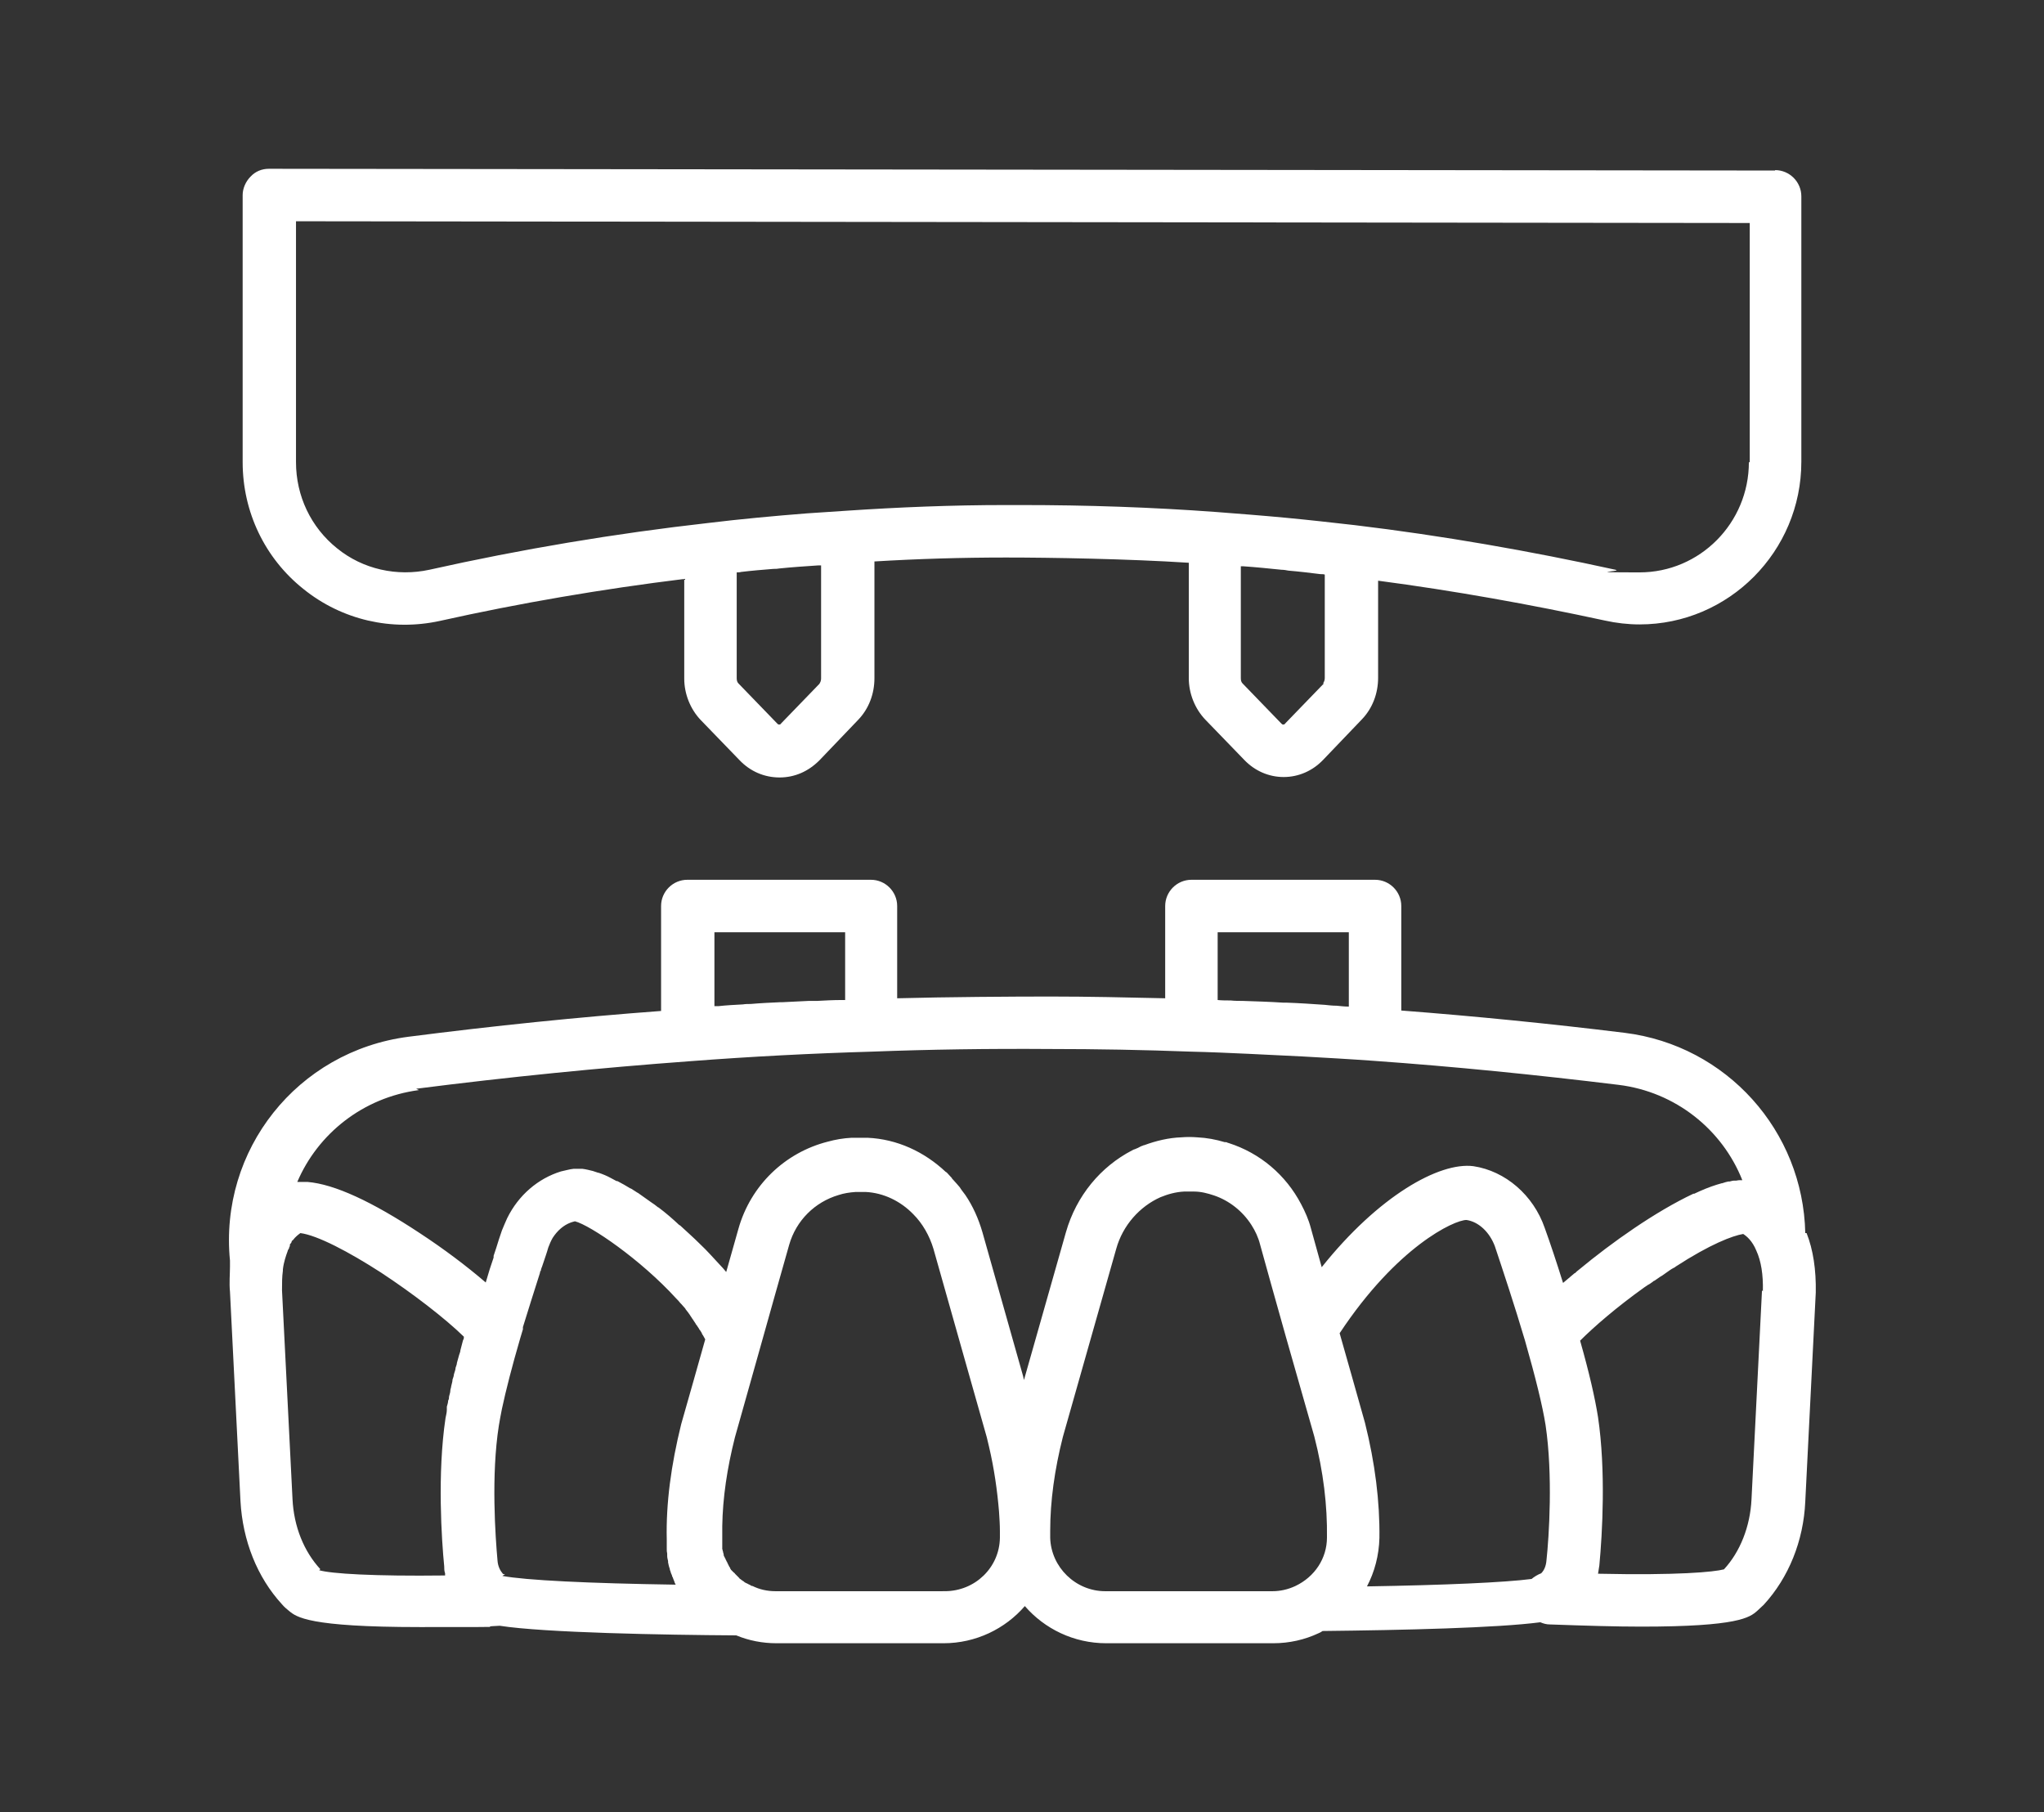
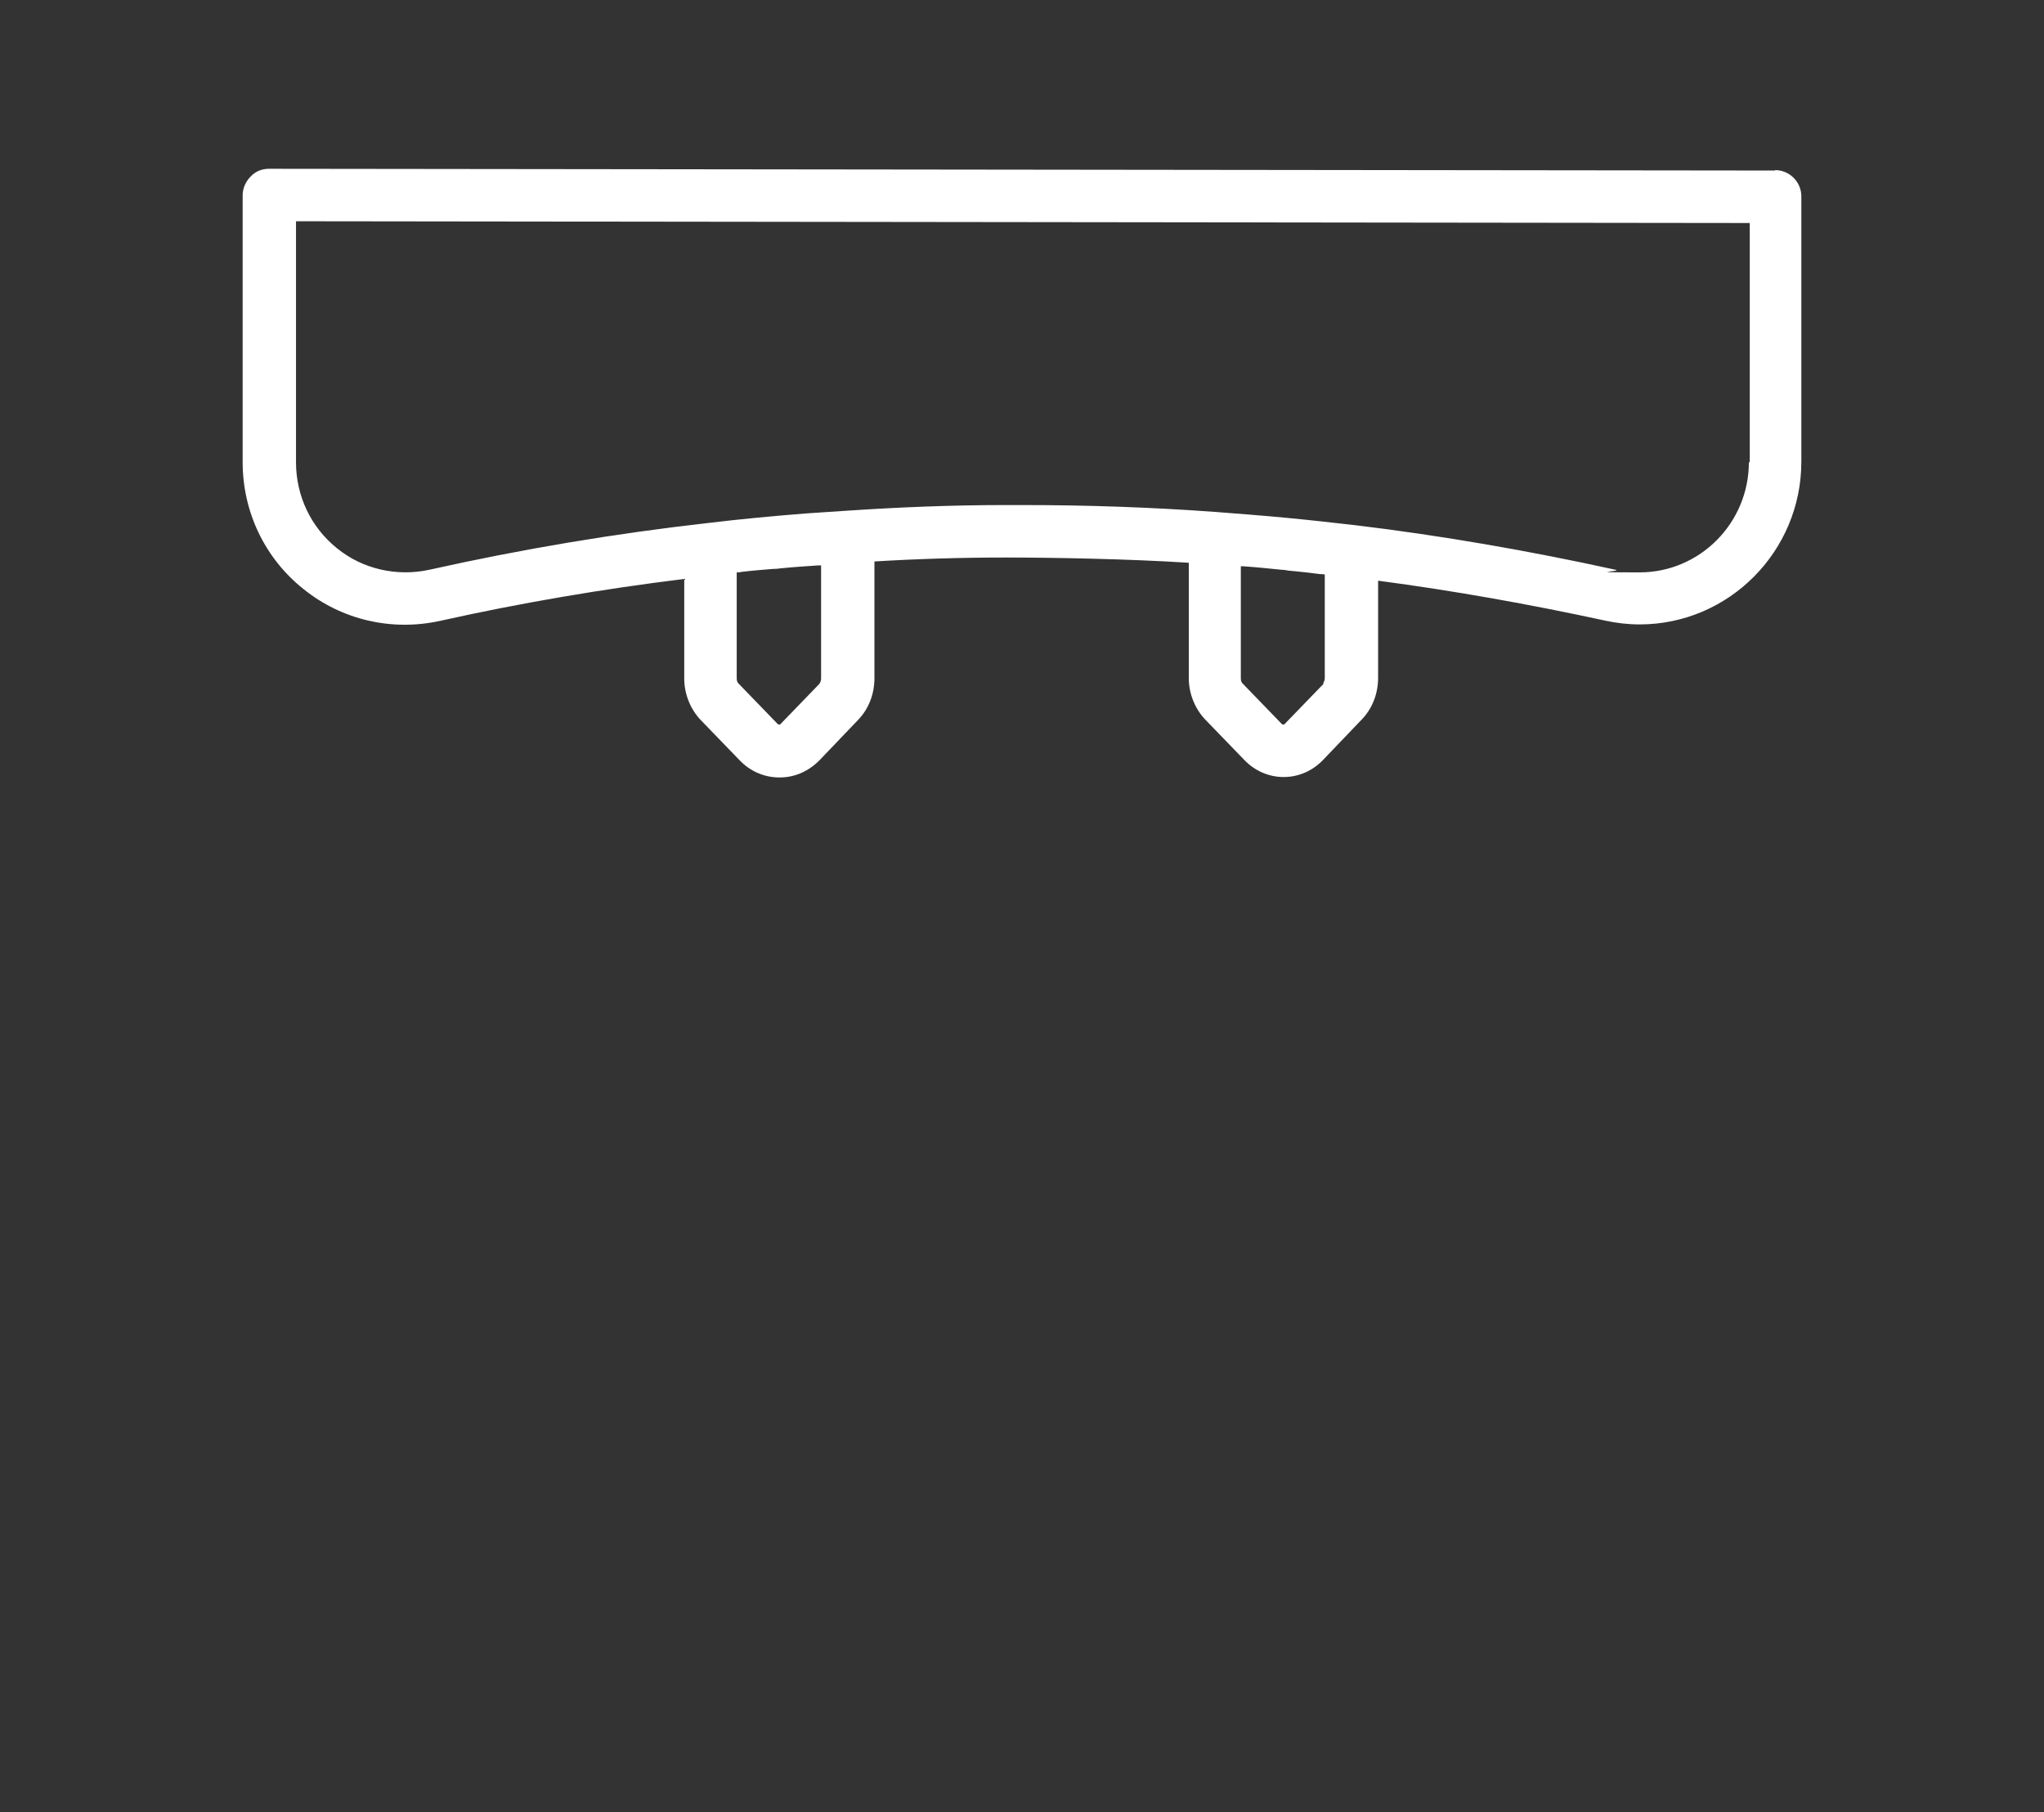
<svg xmlns="http://www.w3.org/2000/svg" id="Layer_3" viewBox="0 0 467.5 414.4">
  <rect x="0" y="0" width="467.5" height="414.4" fill="#333333" stroke="none" />
  <defs>
    <style>      .st0 {        fill: #fff;      }    </style>
  </defs>
  <path class="st0" d="M406,39l-344.5-.4h0c-1.6,0-3.1.6-4.2,1.8-1.1,1.1-1.8,2.7-1.8,4.2v61.1c0,11.4,5.1,22,13.9,29,8.8,7.1,20.2,9.7,31.2,7.3,18.4-4.1,37.2-7.3,55.9-9.6v22.8c0,3.5,1.4,7,3.8,9.5l8.9,9.2c2.4,2.5,5.6,3.9,9.1,3.9s6.6-1.4,9.1-3.9l8.9-9.3c2.4-2.5,3.7-5.9,3.7-9.5v-26.7c9.9-.6,20-.9,30.1-.9s27.9.3,41.8,1.2v26.4c0,3.5,1.4,7,3.8,9.5l8.9,9.2c2.4,2.5,5.6,3.9,9,3.9s6.6-1.4,9-3.9l8.9-9.3c2.4-2.5,3.7-5.9,3.7-9.5v-22.2c17.4,2.3,34.7,5.4,51.8,9.1,2.7.6,5.4.9,8,.9,20.4,0,37-16.7,37-37.2v-60.7c0-3.3-2.7-6-6-6h0ZM187.5,156.3l-8.9,9.2c0,.1-.2.2-.4.2s-.3-.1-.4-.2l-8.9-9.2c-.3-.3-.4-.7-.4-1.2v-24.2c.3,0,.7,0,1-.1,2.5-.3,4.9-.5,7.4-.7.5,0,.9,0,1.4-.1,2.9-.3,5.9-.5,8.9-.7h.6v25.9c0,.5-.2.9-.4,1.2h0ZM302.8,156.3l-8.9,9.2c0,.1-.2.2-.4.2s-.3-.1-.4-.2l-8.9-9.2c-.3-.3-.4-.7-.4-1.2v-25.6h.5c2.9.2,5.9.5,8.8.8.5,0,1.1.1,1.6.2,2.4.2,4.9.5,7.3.8.4,0,.7,0,1,.1v23.7c0,.5-.2.9-.4,1.2h.2,0ZM400,105.7c0,13.9-11.2,25.2-25,25.2s-3.6-.2-5.5-.6c-19.6-4.3-39.6-7.8-59.6-10.2-5.3-.6-10.6-1.2-15.9-1.7s-10.5-.9-15.7-1.3h0c-14.8-1.1-29.8-1.6-44.7-1.6s-2.4,0-3.6,0c-12.3,0-24.5.5-36.4,1.3-3,.2-6,.4-9,.6-7.6.6-15.2,1.3-22.6,2.2-21.3,2.4-42.8,6-63.8,10.7-7.4,1.6-15.2-.1-21.1-4.9-6-4.8-9.4-12-9.4-19.7v-55.1l332.5.4v54.7h-.2,0Z" />
-   <path class="st0" d="M412.9,282c-.5-23.4-18-42.9-41.3-45.8-17.1-2.1-34.2-3.8-51.1-5.1v-23.9c0-3.3-2.7-6-6-6h-42c-3.3,0-6,2.7-6,6v21.1c-8.7-.2-17.6-.4-26.3-.4s-23.7.1-35,.4v-21.1c0-3.3-2.7-6-6-6h-42c-3.3,0-6,2.7-6,6v24c-18.9,1.4-38.3,3.4-57.8,5.9-25.4,3.3-43.3,25.9-40.8,51.2v1.3c0,1.8-.2,3.8,0,5.8h0c0,.1,2.4,47.9,2.4,47.9.5,9,3.8,17.4,9.5,23.6.5.6,1.1,1.1,1.6,1.5,1.7,1.4,4.4,3.7,29.9,3.7s11.2,0,18.3-.3c10.2,1.6,37.6,2.1,54.1,2.2,2.9,1.2,6,1.8,9.2,1.8h38.2c7.4,0,14.1-3.3,18.6-8.5,4.5,5.2,11.2,8.5,18.6,8.5h38.2c3.7,0,7.2-.8,10.4-2.3.3-.1.6-.3.9-.5,18.5-.2,39.9-.7,49.8-2,.7.3,1.4.5,2.2.5,8.4.3,15.2.5,20.9.5,22.2,0,24.8-2.1,26.5-3.6.5-.5,1-.9,1.5-1.4,5.7-6.2,9.1-14.6,9.5-23.6l2.4-47.8h0c.1-5.2-.6-9.8-2.1-13.6h-.3ZM278.5,213.2h30v17c-.9,0-1.8-.1-2.8-.2-.9,0-1.8-.1-2.7-.2-2.9-.2-5.8-.4-8.7-.5h-.8c-3.1-.2-6.2-.3-9.3-.4-.9,0-1.8,0-2.7-.1-1,0-2,0-3-.1v-15.4h0ZM163.3,213.2h30v15.5h-.9c-1.8,0-3.6.1-5.5.2h-1.9c-2,.1-4.1.2-6.1.3h-.5c-2.2.1-4.4.2-6.7.4-.6,0-1.2,0-1.8.1-1.9.1-3.8.2-5.6.4h-.9v-17.1h0v.2h-.1ZM95.1,249c21.1-2.7,42.2-4.8,62.6-6.3,14.4-1.1,28.1-1.8,41.8-2.2,13-.5,26.7-.7,40.7-.6,10.7,0,21.5.2,32.1.6,4.4.1,8.8.3,13.2.5,4.1.2,8.2.4,12.3.6,5.4.3,10.8.6,16.3,1h0c18.4,1.3,37.3,3.2,56.1,5.5,13,1.6,23.7,10.2,28.3,21.8h-.3c-.4,0-.7,0-1.1.1h-.4c-.4,0-.7.1-1.1.2h-.3c-.4.1-.9.2-1.4.4h-.1c-1.5.4-3.2,1-5,1.8-.4.2-.9.4-1.3.6h-.2c-8.7,4.1-18.6,11.1-26.2,17.4-.3.2-.6.5-.8.7,0,0-.1.1-.2.1-.9.8-1.8,1.5-2.6,2.2-1.5-4.8-3-9.3-4.2-12.6-2.6-7.5-9-13-16.3-14.1-7.8-1-21.7,6.8-34.7,23.1l-2.5-9c-.5-1.9-1.3-3.7-2.2-5.4-3.5-6.7-9.4-11.7-16.6-14-.2,0-.4-.2-.6-.2h-.3c-2-.6-4.1-1-6.3-1.1-1.4-.1-2.3-.1-3.6,0-2.9.1-5.8.8-8.5,1.8-.1,0-.2,0-.3.1-.4.1-.7.3-1.1.5-.3.1-.6.3-1,.4-.1,0-.3.2-.4.2-7.1,3.7-12.7,10.3-15.1,18.7l-9.6,33.8-.2-.9-9.3-32.9c-.9-3.1-2.2-6-3.9-8.5h0c-.3-.4-.6-.8-.9-1.2-.1-.2-.3-.4-.4-.6-.2-.2-.4-.5-.6-.7-.3-.3-.6-.7-.9-1s-.2-.2-.3-.4c-.4-.4-.8-.9-1.2-1.3,0,0-.1,0-.2-.1-4.9-4.6-11.1-7.5-17.9-7.8h-3.6c-1.9.1-3.7.4-5.5.9-9.8,2.5-17.6,10-20.4,19.9l-2.8,9.9c-.5-.6-1-1.2-1.6-1.8h0c-1.4-1.5-2.8-3.1-4.4-4.6h0c-1.5-1.5-3.1-2.9-4.6-4.3h-.1c-1.6-1.5-3.1-2.8-4.7-4,0,0-.1-.1-.2-.1-.5-.4-1-.8-1.5-1.1h0c-1.1-.8-2.1-1.5-3.1-2.2,0,0-.1,0-.2-.1-.5-.3-.9-.6-1.4-.9h-.1c-1-.6-2-1.2-3-1.7h-.2c-.4-.2-.9-.5-1.3-.7h0c-.9-.5-1.9-.9-2.8-1.2h-.1c-.4-.1-.8-.3-1.2-.4h0c-.8-.2-1.6-.4-2.4-.5h-2c-1,.1-1.9.4-2.9.6-5.2,1.6-9.7,5.4-12.3,10.7-.4.9-.8,1.8-1.2,2.8-.5,1.4-.9,2.7-1.3,4-.2.6-.4,1.2-.6,1.8v.4c-.6,1.7-1.2,3.6-1.8,5.7-4.3-3.7-9.6-7.7-15.1-11.3-10.9-7.2-19.5-11.2-25.7-11.7h-2.3c4.7-11,15-19.3,27.8-21h0l-.6-.3h0ZM312.6,362.9c1.8-3.4,2.8-7.2,2.9-11.2.1-8.3-1-17.1-3.3-26.3h0c0-.1-5.8-20.5-5.8-20.5,13.1-19.8,26.2-25.9,29-25.9h0c2.8.4,5.3,2.8,6.5,6,1.8,5.4,4.5,13.5,6.9,21.6h0c2.4,8.4,4,14.9,4.7,19.3,1.7,11.4.8,25.5.2,31-.1,1.2-.5,2.2-1.2,2.9-.8.3-1.6.8-2.2,1.3-6.2.8-19.7,1.4-37.7,1.7h0ZM73.3,358.9h0c-3.8-4.1-6.1-9.8-6.4-16.1l-2.4-47.7c0-1.6,0-3.1.2-4.5v-.3c.2-1.7.7-3.1,1.1-4.2h0c0-.2.2-.4.3-.6h0c0-.3.2-.4.2-.6v-.2c0-.1,0-.2.2-.3,0,0,0-.2.2-.3v-.2c0-.1.2-.2.3-.3h0c.6-.8,1.3-1.3,1.7-1.6,3.9.5,11.1,4.3,18.4,9,7.3,4.8,14.7,10.5,19,14.7h0c0,.3,0,.5-.2.8-.2.8-.4,1.5-.6,2.3,0,.4-.2.7-.3,1.1-.2.6-.3,1.2-.5,1.8,0,.4-.2.7-.3,1.1,0,.5-.3,1.1-.4,1.6,0,.4-.2.7-.3,1.1,0,.5-.2,1-.3,1.5,0,.3-.2.7-.2,1,0,.5-.2.9-.3,1.4,0,.3,0,.6-.2.9,0,.5-.2,1-.3,1.4v.7c0,.7-.2,1.3-.3,1.9-1.9,12.7-.9,27.9-.3,33.9,0,.5,0,1.1.2,1.6v.5c-16.3.2-26.1-.4-28.8-1.2h0l.2-.2h.1ZM115.6,360c-.3,0-.5,0-.6-.1-.6-.7-1.1-1.7-1.2-2.9-.5-5.5-1.5-19.6.3-31,.2-1.1.4-2.4.7-3.8.9-4.2,2.3-9.7,4.2-16.2h0c.2-.7.4-1.3.6-2v-.5c1.2-3.9,2.5-8,3.9-12.4,0-.2,0-.3.2-.5,0-.4.3-.9.4-1.3.5-1.5,1-2.9,1.3-4,.3-.8.6-1.5,1-2.2,1.1-1.7,2.5-2.9,4.1-3.5.3-.1.6-.2,1-.3,3.5.9,15,8.7,23.2,17.7h0c.3.3.6.6.9,1,0,0,.1.1.2.2.3.3.5.6.8.9,0,0,.2.2.2.3.2.3.5.6.7.9,0,.1.2.2.2.3.2.3.4.6.6.9,0,.1.2.2.2.3.2.3.4.6.6.9,0,.1.1.2.2.3.2.3.4.6.6.9,0,.1.1.2.2.3.2.3.4.6.5.9,0,0,.1.2.2.3.2.3.3.6.5.9h0c0,.1-5.5,19.4-5.5,19.4h0c-2.3,9.3-3.5,18.1-3.3,26.4v2.1c0,.4,0,.7.1,1.1v.5c0,.4.1.8.2,1.2v.3c.1.5.2,1,.4,1.5,0,.1,0,.3.1.4.1.4.2.7.4,1.1,0,.2.1.3.2.5.1.4.3.7.4,1.1,0,.1.1.2.2.4s0,0,0,.1c-19.9-.3-34.3-1-39.6-2h0l.6-.4h.1ZM215.6,363.9h-38.2c-1.9,0-3.7-.4-5.3-1.2h-.1c-.1,0-.3-.1-.4-.2s-.3-.1-.4-.2c-.1,0-.3-.2-.4-.2s-.2-.1-.4-.2c-.1,0-.2-.2-.4-.3-.1,0-.2-.2-.3-.2s-.2-.2-.4-.3c-.1,0-.2-.2-.3-.3-.1-.1-.2-.2-.3-.3-.1-.1-.2-.2-.3-.3-.1-.1-.2-.2-.3-.3,0-.1-.2-.2-.3-.3-.1-.1-.2-.2-.3-.3s-.2-.2-.3-.3c0-.1-.2-.2-.2-.4s-.2-.2-.2-.3-.1-.2-.2-.4c0-.1-.1-.2-.2-.4,0-.1-.1-.3-.2-.4,0-.1-.1-.2-.2-.4,0-.1-.1-.3-.2-.4,0-.1-.1-.3-.2-.4s0-.3-.1-.4c0-.1,0-.3-.1-.4,0-.1,0-.3-.1-.4,0-.1,0-.3-.1-.4v-5.3c.1-6.4,1.1-13.2,2.9-20.3l6-21.3h0c0-.1,6.4-22.7,6.4-22.7,1.6-5.6,5.9-9.8,11.3-11.4,1.2-.4,2.5-.6,3.9-.7h2.3c4.1.2,8,2.1,10.9,5.1,2.1,2.1,3.7,4.9,4.6,7.9l6.9,24.4,5.3,18.7c.2.7.3,1.4.5,2.1,1.2,5.1,1.9,10.1,2.3,14.9.1,1.5.2,3,.2,4.4v1.1h0v.5c-.1,6.8-5.7,12.2-12.6,12.2h-.5,0ZM252.8,363.9c-6.8,0-12.4-5.5-12.6-12.2v-1.6h0c0-6.8,1-14,2.9-21.5l12.2-43c1.5-5.4,5.4-9.7,10.1-11.8,1.7-.7,3.5-1.2,5.4-1.3h2.3c1.6,0,3.1.4,4.6.9,3.5,1.2,6.5,3.6,8.5,6.7.9,1.4,1.6,2.9,2,4.5l2.5,9,3.4,12.1h0l6.5,22.8c2.1,8.1,3,15.9,2.9,23.1h0c0,4.8-2.8,9-7.2,11.1-1.7.8-3.5,1.2-5.3,1.2h-38.2,0ZM403,295.1l-2.4,47.8c-.3,6.2-2.6,12-6.3,16h0c-2.3.6-10.5,1.4-28.8,1,.1-.6.2-1.2.3-1.9.7-7.4,1.5-21.7-.3-33.9-.7-4.4-2-10.1-4.1-17.5,3.2-3.2,8.4-7.7,14.7-12.2.2-.1.4-.3.6-.4.1-.1.3-.2.5-.3.4-.3.8-.5,1.1-.8h.1c.4-.3.9-.6,1.3-.9.2-.1.3-.2.5-.3.6-.4,1.1-.8,1.7-1.2.3-.2.6-.4,1-.6.1,0,.2-.1.3-.2,8-5.2,13.1-7.1,15.5-7.5.8.5,2.1,1.6,3,3.8,1.1,2.4,1.6,5.5,1.5,9.3h0l-.2-.2h0Z" />
</svg>